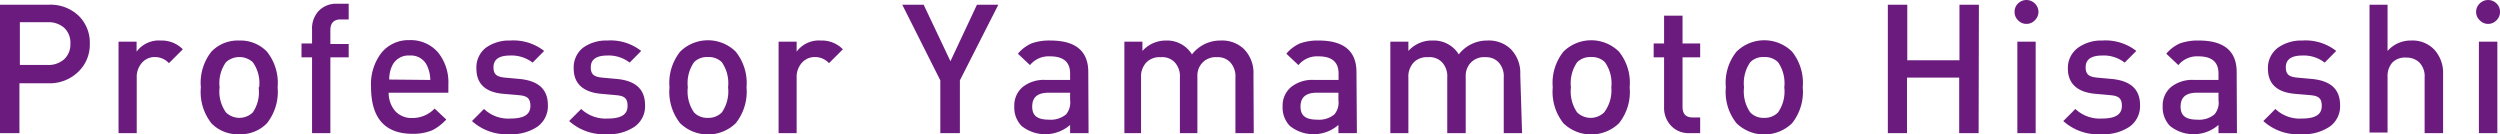
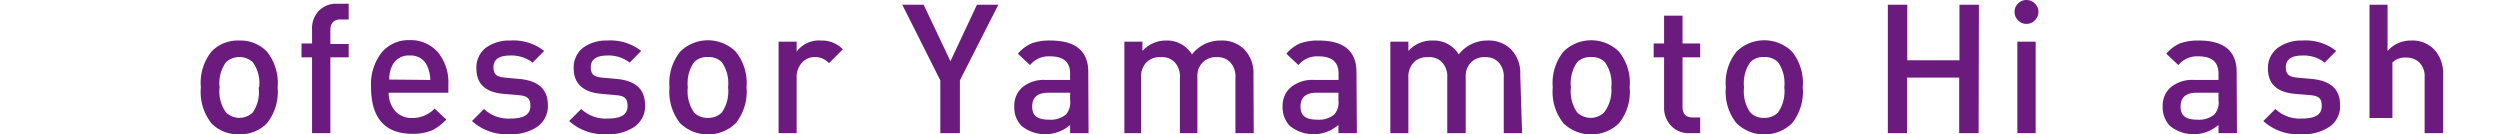
<svg xmlns="http://www.w3.org/2000/svg" id="レイヤー_1" data-name="レイヤー 1" viewBox="0 0 180.1 9.67">
  <defs>
    <style>.cls-1{fill:none;}.cls-2{fill:#6b1b7e;}.cls-3{fill:url(#新規パターンスウォッチ_2);}</style>
    <pattern id="新規パターンスウォッチ_2" data-name="新規パターンスウォッチ 2" width="122" height="122" patternTransform="translate(29.95 350.39) scale(0.74)" patternUnits="userSpaceOnUse" viewBox="0 0 122 122">
      <rect class="cls-1" width="122" height="122" />
      <rect class="cls-2" width="122" height="122" />
    </pattern>
  </defs>
-   <path class="cls-3" d="M6.47,3.15a2.7,2.7,0,0,1-.81,2A2.94,2.94,0,0,1,3.51,6H1.4V9.59H0V.34H3.51a2.94,2.94,0,0,1,2.15.79A2.7,2.7,0,0,1,6.47,3.15Zm-1.4,0A1.45,1.45,0,0,0,4.62,2,1.7,1.7,0,0,0,3.43,1.6h-2V4.68h2a1.7,1.7,0,0,0,1.19-.41A1.44,1.44,0,0,0,5.07,3.15Z" />
-   <path class="cls-3" d="M13.17,3.55l-1,1a1.37,1.37,0,0,0-1-.44,1.21,1.21,0,0,0-.94.41,1.52,1.52,0,0,0-.38,1.07v4H8.54V3h1.3v.72a2,2,0,0,1,1.76-.8A2.13,2.13,0,0,1,13.17,3.55Z" />
  <path class="cls-3" d="M20,6.29a3.64,3.64,0,0,1-.77,2.59,2.64,2.64,0,0,1-2,.79,2.62,2.62,0,0,1-2-.79,3.64,3.64,0,0,1-.76-2.59,3.61,3.61,0,0,1,.76-2.57,2.63,2.63,0,0,1,2-.8,2.65,2.65,0,0,1,2,.8A3.61,3.61,0,0,1,20,6.29Zm-1.33,0a2.59,2.59,0,0,0-.46-1.81,1.44,1.44,0,0,0-1.93,0,2.59,2.59,0,0,0-.46,1.81,2.58,2.58,0,0,0,.46,1.81,1.39,1.39,0,0,0,1.93,0A2.58,2.58,0,0,0,18.63,6.29Z" />
  <path class="cls-3" d="M25.12,4.13H23.8V9.59H22.48V4.13h-.76v-1h.76v-1A1.85,1.85,0,0,1,22.92.83,1.73,1.73,0,0,1,24.28.27h.84V1.4h-.59c-.48,0-.73.26-.73.77v1h1.32Z" />
  <path class="cls-3" d="M32.3,6.68H28A2,2,0,0,0,28.47,8a1.58,1.58,0,0,0,1.24.5,2.19,2.19,0,0,0,1.6-.68l.84.79a3.59,3.59,0,0,1-1,.77,3.57,3.57,0,0,1-1.42.26q-3,0-3-3.38a3.7,3.7,0,0,1,.76-2.47,2.52,2.52,0,0,1,2-.9,2.61,2.61,0,0,1,2.07.89A3.43,3.43,0,0,1,32.3,6.1ZM31,5.76a2.48,2.48,0,0,0-.18-.9A1.28,1.28,0,0,0,29.52,4a1.3,1.3,0,0,0-1.31.83,2.29,2.29,0,0,0-.17.9Z" />
  <path class="cls-3" d="M39.47,7.58a1.82,1.82,0,0,1-.76,1.55,3.37,3.37,0,0,1-2,.54A3.73,3.73,0,0,1,34,8.72l.87-.87a2.52,2.52,0,0,0,1.89.69c1,0,1.45-.3,1.45-.91s-.3-.73-.89-.78l-1.05-.09c-1.3-.11-1.95-.72-1.95-1.82A1.8,1.8,0,0,1,35,3.44a2.86,2.86,0,0,1,1.75-.52,3.59,3.59,0,0,1,2.45.75l-.83.84A2.49,2.49,0,0,0,36.75,4c-.8,0-1.2.28-1.2.85s.31.7.91.75l1,.09C38.81,5.83,39.47,6.45,39.47,7.58Z" />
  <path class="cls-3" d="M46.47,7.58a1.79,1.79,0,0,1-.76,1.55,3.32,3.32,0,0,1-2,.54A3.76,3.76,0,0,1,41,8.72l.87-.87a2.55,2.55,0,0,0,1.9.69c1,0,1.44-.3,1.44-.91s-.29-.73-.88-.78l-1-.09c-1.3-.11-2-.72-2-1.82A1.8,1.8,0,0,1,42,3.44a2.84,2.84,0,0,1,1.75-.52,3.55,3.55,0,0,1,2.44.75l-.83.84A2.45,2.45,0,0,0,43.76,4c-.8,0-1.2.28-1.2.85s.3.7.91.75l1,.09C45.82,5.83,46.47,6.45,46.47,7.58Z" />
  <path class="cls-3" d="M53.78,6.29A3.64,3.64,0,0,1,53,8.88a2.88,2.88,0,0,1-4,0,3.64,3.64,0,0,1-.77-2.59,3.61,3.61,0,0,1,.77-2.57,2.85,2.85,0,0,1,4,0A3.61,3.61,0,0,1,53.78,6.29Zm-1.33,0A2.65,2.65,0,0,0,52,4.48a1.33,1.33,0,0,0-1-.37,1.3,1.3,0,0,0-1,.37,2.65,2.65,0,0,0-.45,1.81,2.64,2.64,0,0,0,.45,1.81,1.3,1.3,0,0,0,1,.39,1.33,1.33,0,0,0,1-.39A2.64,2.64,0,0,0,52.45,6.29Z" />
  <path class="cls-3" d="M60.72,3.55l-1,1a1.35,1.35,0,0,0-1-.44,1.23,1.23,0,0,0-.95.41,1.52,1.52,0,0,0-.38,1.07v4h-1.3V3h1.3v.72a2,2,0,0,1,1.76-.8A2.11,2.11,0,0,1,60.72,3.55Z" />
  <path class="cls-3" d="M71.92.34,69.15,5.79v3.8H67.74V5.79L65,.34h1.54l1.93,4.07L70.38.34Z" />
  <path class="cls-3" d="M78.42,9.59H77.09V9a2.73,2.73,0,0,1-3.5.07,1.9,1.9,0,0,1-.52-1.41,1.74,1.74,0,0,1,.59-1.38,2.44,2.44,0,0,1,1.69-.52h1.74V5.29q0-1.23-1.44-1.23a1.73,1.73,0,0,0-1.45.63l-.87-.82a2.67,2.67,0,0,1,1-.75,3.77,3.77,0,0,1,1.35-.2c1.81,0,2.72.76,2.72,2.27ZM77.09,7.21V6.68H75.54c-.79,0-1.18.32-1.18,1s.4.94,1.21.94a1.72,1.72,0,0,0,1.23-.38A1.33,1.33,0,0,0,77.09,7.21Z" />
  <path class="cls-3" d="M90.32,9.59H89v-4a1.48,1.48,0,0,0-.39-1.12,1.23,1.23,0,0,0-.94-.35,1.31,1.31,0,0,0-1,.35,1.33,1.33,0,0,0-.41,1V9.59H85v-4a1.48,1.48,0,0,0-.39-1.12,1.25,1.25,0,0,0-1-.35,1.33,1.33,0,0,0-1,.35,1.48,1.48,0,0,0-.41,1.12v4H81V3h1.3v.67A2.26,2.26,0,0,1,84,2.92a2.1,2.1,0,0,1,1.87,1,2.57,2.57,0,0,1,2.07-1,2.27,2.27,0,0,1,1.66.6,2.45,2.45,0,0,1,.7,1.86Z" />
  <path class="cls-3" d="M97.75,9.59H96.42V9a2.73,2.73,0,0,1-3.5.07,1.9,1.9,0,0,1-.52-1.41A1.74,1.74,0,0,1,93,6.28a2.44,2.44,0,0,1,1.69-.52h1.74V5.29q0-1.23-1.44-1.23a1.73,1.73,0,0,0-1.45.63l-.87-.82a2.67,2.67,0,0,1,1-.75A3.81,3.81,0,0,1,95,2.92c1.81,0,2.72.76,2.72,2.27ZM96.42,7.21V6.68H94.87c-.79,0-1.18.32-1.18,1s.4.94,1.21.94a1.72,1.72,0,0,0,1.23-.38A1.33,1.33,0,0,0,96.42,7.21Z" />
  <path class="cls-3" d="M109.65,9.59h-1.32v-4a1.48,1.48,0,0,0-.39-1.12,1.23,1.23,0,0,0-.94-.35,1.31,1.31,0,0,0-1,.35,1.36,1.36,0,0,0-.41,1V9.59h-1.33v-4a1.48,1.48,0,0,0-.39-1.12,1.25,1.25,0,0,0-1-.35,1.33,1.33,0,0,0-1,.35,1.48,1.48,0,0,0-.41,1.12v4h-1.3V3h1.3v.67a2.26,2.26,0,0,1,1.76-.75,2.1,2.1,0,0,1,1.87,1,2.57,2.57,0,0,1,2.07-1,2.27,2.27,0,0,1,1.66.6,2.45,2.45,0,0,1,.7,1.86Z" />
  <path class="cls-3" d="M117.4,6.29a3.6,3.6,0,0,1-.77,2.59,2.88,2.88,0,0,1-4,0,3.64,3.64,0,0,1-.77-2.59,3.61,3.61,0,0,1,.77-2.57,2.85,2.85,0,0,1,4,0A3.56,3.56,0,0,1,117.4,6.29Zm-1.32,0a2.65,2.65,0,0,0-.46-1.81,1.32,1.32,0,0,0-1-.37,1.34,1.34,0,0,0-1,.37,2.65,2.65,0,0,0-.45,1.81,2.64,2.64,0,0,0,.45,1.81,1.4,1.4,0,0,0,1.94,0A2.63,2.63,0,0,0,116.08,6.29Z" />
  <path class="cls-3" d="M122.48,9.59h-.79A1.72,1.72,0,0,1,120.33,9a1.87,1.87,0,0,1-.45-1.28V4.13h-.75v-1h.75v-2h1.33v2h1.27v1h-1.27V7.7c0,.51.24.76.73.76h.54Z" />
  <path class="cls-3" d="M129.87,6.29a3.64,3.64,0,0,1-.77,2.59,2.88,2.88,0,0,1-4,0,3.6,3.6,0,0,1-.77-2.59,3.56,3.56,0,0,1,.77-2.57,2.85,2.85,0,0,1,4,0A3.61,3.61,0,0,1,129.87,6.29Zm-1.33,0a2.65,2.65,0,0,0-.45-1.81,1.33,1.33,0,0,0-1-.37,1.3,1.3,0,0,0-1,.37,2.65,2.65,0,0,0-.45,1.81,2.64,2.64,0,0,0,.45,1.81,1.3,1.3,0,0,0,1,.39,1.33,1.33,0,0,0,1-.39A2.64,2.64,0,0,0,128.54,6.29Z" />
  <path class="cls-3" d="M142.54,9.59h-1.4v-4h-3.76v4H136V.34h1.4v4h3.76V.34h1.4Z" />
  <path class="cls-3" d="M146.85.86a.83.83,0,0,1-.26.6.83.83,0,0,1-1.21,0,.82.82,0,0,1-.25-.6.82.82,0,0,1,.25-.61.86.86,0,0,1,1.21,0A.83.83,0,0,1,146.85.86Zm-.2,8.73h-1.32V3h1.32Z" />
-   <path class="cls-3" d="M154.17,7.58a1.82,1.82,0,0,1-.76,1.55,3.37,3.37,0,0,1-2,.54,3.76,3.76,0,0,1-2.77-.95l.87-.87a2.56,2.56,0,0,0,1.9.69c1,0,1.45-.3,1.45-.91s-.3-.73-.89-.78l-1-.09c-1.3-.11-2-.72-2-1.82a1.8,1.8,0,0,1,.73-1.5,2.86,2.86,0,0,1,1.75-.52,3.59,3.59,0,0,1,2.45.75l-.84.84A2.45,2.45,0,0,0,151.45,4c-.8,0-1.2.28-1.2.85s.31.7.91.75l1,.09C153.51,5.83,154.17,6.45,154.17,7.58Z" />
  <path class="cls-3" d="M161.15,9.59h-1.33V9a2.73,2.73,0,0,1-3.5.07,1.94,1.94,0,0,1-.52-1.41,1.74,1.74,0,0,1,.59-1.38,2.44,2.44,0,0,1,1.69-.52h1.74V5.29q0-1.23-1.44-1.23a1.73,1.73,0,0,0-1.45.63l-.87-.82a2.67,2.67,0,0,1,1-.75,3.84,3.84,0,0,1,1.35-.2c1.81,0,2.72.76,2.72,2.27Zm-1.33-2.38V6.68h-1.55c-.79,0-1.18.32-1.18,1s.4.94,1.21.94a1.72,1.72,0,0,0,1.23-.38A1.29,1.29,0,0,0,159.82,7.21Z" />
  <path class="cls-3" d="M168.58,7.58a1.79,1.79,0,0,1-.76,1.55,3.36,3.36,0,0,1-2,.54,3.74,3.74,0,0,1-2.77-.95l.87-.87a2.53,2.53,0,0,0,1.9.69c1,0,1.44-.3,1.44-.91s-.29-.73-.88-.78l-1.05-.09c-1.3-.11-1.95-.72-1.95-1.82a1.82,1.82,0,0,1,.72-1.5,2.89,2.89,0,0,1,1.76-.52,3.56,3.56,0,0,1,2.44.75l-.83.84A2.45,2.45,0,0,0,165.87,4c-.8,0-1.2.28-1.2.85s.3.7.91.75l1,.09C167.93,5.83,168.58,6.45,168.58,7.58Z" />
-   <path class="cls-3" d="M176,9.59h-1.33v-4a1.43,1.43,0,0,0-.37-1.08,1.31,1.31,0,0,0-.95-.36,1.28,1.28,0,0,0-1,.35A1.47,1.47,0,0,0,172,5.55v4H170.7V.34H172V3.67a2.21,2.21,0,0,1,1.7-.75,2.16,2.16,0,0,1,1.68.67A2.47,2.47,0,0,1,176,5.34Z" />
-   <path class="cls-3" d="M180.1.86a.82.82,0,0,1-.25.6.83.83,0,0,1-1.21,0,.83.83,0,0,1,0-1.21.86.86,0,0,1,1.21,0A.82.82,0,0,1,180.1.86Zm-.19,8.73h-1.33V3h1.33Z" />
+   <path class="cls-3" d="M176,9.59h-1.33v-4a1.43,1.43,0,0,0-.37-1.08,1.31,1.31,0,0,0-.95-.36,1.28,1.28,0,0,0-1,.35v4H170.7V.34H172V3.67a2.21,2.21,0,0,1,1.7-.75,2.16,2.16,0,0,1,1.68.67A2.47,2.47,0,0,1,176,5.34Z" />
</svg>